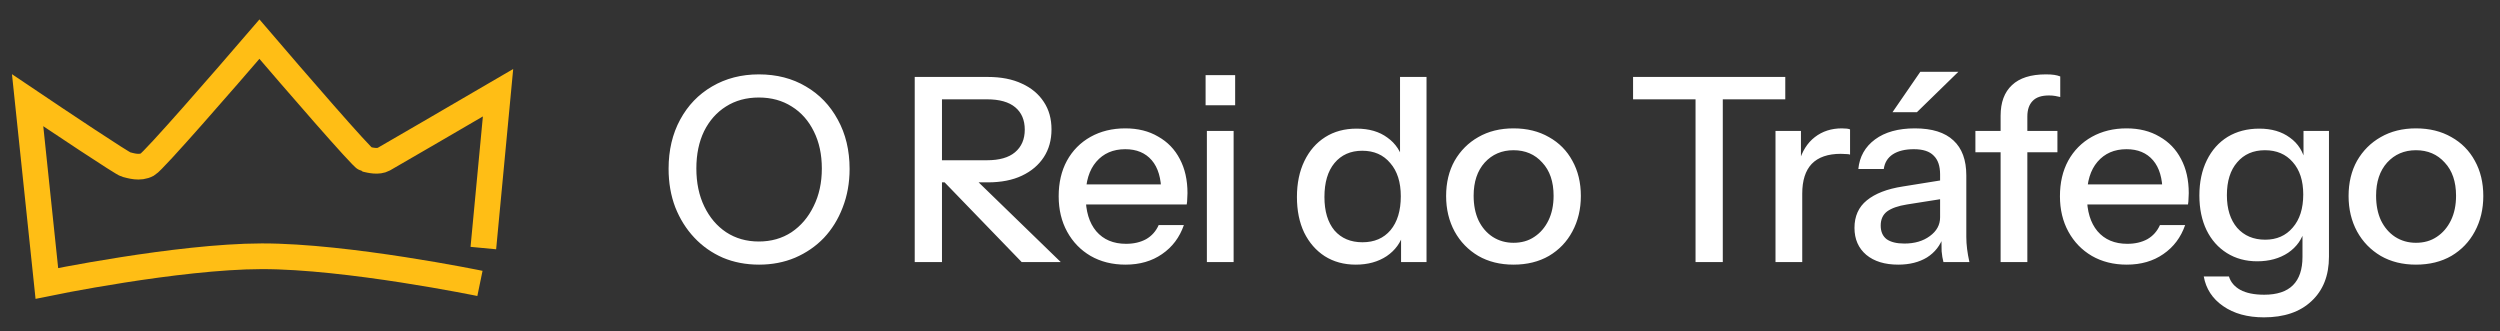
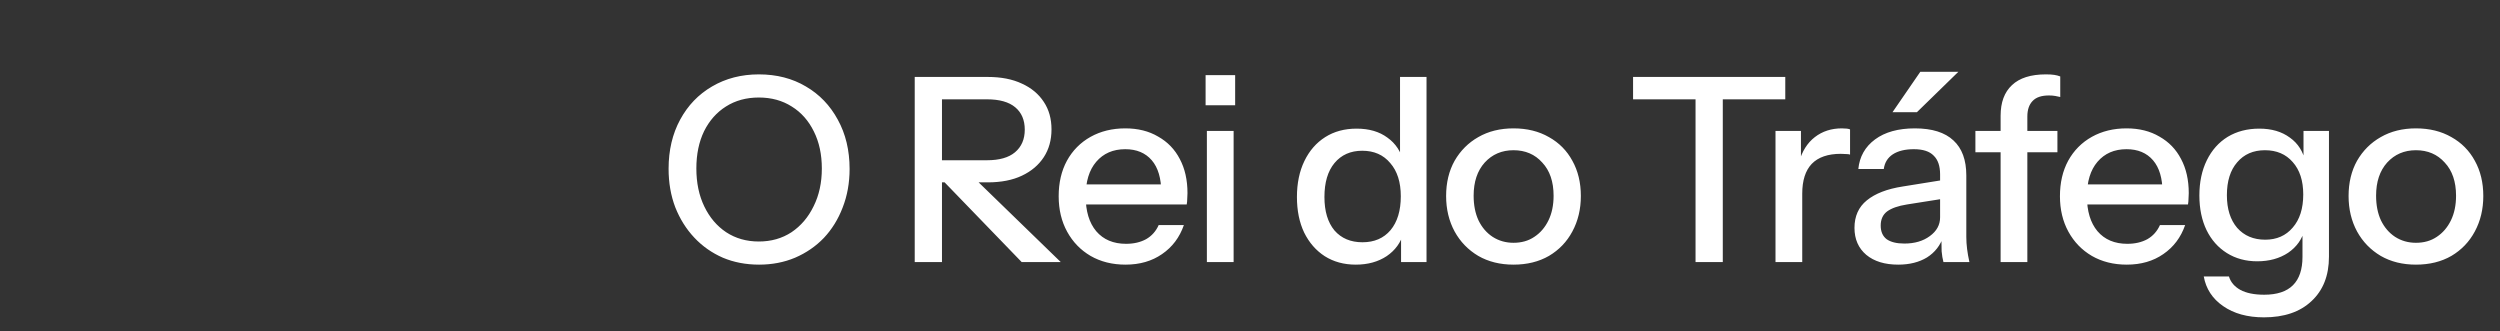
<svg xmlns="http://www.w3.org/2000/svg" width="181" height="24" viewBox="0 0 181 24" fill="none">
  <rect x="0" y="0" width="181" height="24" fill="#333333" stroke="none" />
-   <path d="M34.748 20.519C34.748 20.519 25.158 18.543 18.947 18.554C12.832 18.565 3.392 20.519 3.392 20.519L2 7.256C4.265 8.782 8.861 11.848 9.123 11.91C9.45 11.987 10.105 12.223 10.678 11.91C11.137 11.659 16.273 5.756 18.783 2.835C21.239 5.705 26.217 11.46 26.479 11.522C26.807 11.6 27.38 11.746 27.789 11.522C28.116 11.343 33.438 8.242 36.058 6.713L34.994 17.96" stroke="#FFBE15" stroke-width="1.861" />
  <path d="M54.959 19.16C54.003 19.16 53.128 18.992 52.334 18.657C51.54 18.31 50.851 17.826 50.268 17.205C49.684 16.585 49.225 15.853 48.89 15.009C48.568 14.165 48.406 13.234 48.406 12.216C48.406 10.876 48.685 9.691 49.244 8.661C49.802 7.631 50.572 6.831 51.552 6.26C52.545 5.677 53.674 5.385 54.94 5.385C56.23 5.385 57.366 5.677 58.346 6.26C59.327 6.831 60.096 7.631 60.655 8.661C61.225 9.691 61.511 10.883 61.511 12.235C61.511 13.24 61.343 14.171 61.008 15.027C60.686 15.871 60.233 16.603 59.649 17.224C59.066 17.832 58.371 18.31 57.565 18.657C56.77 18.992 55.902 19.16 54.959 19.16ZM54.94 17.485C55.833 17.485 56.621 17.261 57.304 16.814C57.986 16.355 58.52 15.729 58.905 14.934C59.302 14.14 59.501 13.228 59.501 12.198C59.501 11.18 59.308 10.287 58.923 9.517C58.539 8.736 58.005 8.134 57.323 7.712C56.64 7.277 55.846 7.06 54.94 7.06C54.034 7.06 53.24 7.277 52.557 7.712C51.887 8.134 51.36 8.729 50.975 9.499C50.603 10.268 50.416 11.168 50.416 12.198C50.416 13.24 50.609 14.159 50.994 14.953C51.378 15.747 51.906 16.368 52.576 16.814C53.258 17.261 54.046 17.485 54.94 17.485ZM66.226 18.974V5.571H71.513C72.481 5.571 73.306 5.732 73.988 6.055C74.671 6.365 75.198 6.806 75.571 7.377C75.943 7.935 76.129 8.599 76.129 9.368C76.129 10.138 75.943 10.808 75.571 11.379C75.198 11.95 74.671 12.396 73.988 12.719C73.306 13.042 72.481 13.203 71.513 13.203H67.715V11.602H71.457C72.35 11.602 73.027 11.41 73.486 11.025C73.957 10.628 74.193 10.082 74.193 9.387C74.193 8.692 73.963 8.152 73.504 7.768C73.045 7.383 72.363 7.191 71.457 7.191H68.199V18.974H66.226ZM73.97 18.974L67.436 12.216H69.837L76.799 18.974H73.97ZM81.488 19.16C80.532 19.16 79.689 18.949 78.956 18.527C78.237 18.105 77.672 17.522 77.262 16.777C76.853 16.032 76.648 15.176 76.648 14.208C76.648 13.228 76.847 12.372 77.244 11.639C77.653 10.895 78.224 10.318 78.956 9.908C79.689 9.499 80.526 9.294 81.469 9.294C82.388 9.294 83.182 9.493 83.852 9.89C84.534 10.274 85.056 10.814 85.416 11.509C85.788 12.204 85.974 13.029 85.974 13.985C85.974 14.134 85.968 14.277 85.955 14.413C85.955 14.537 85.943 14.667 85.918 14.804H77.951V13.352H84.559L84.075 13.929C84.075 12.912 83.846 12.136 83.387 11.602C82.927 11.069 82.288 10.802 81.469 10.802C80.588 10.802 79.887 11.106 79.366 11.714C78.857 12.31 78.603 13.141 78.603 14.208C78.603 15.288 78.857 16.132 79.366 16.74C79.887 17.348 80.607 17.652 81.525 17.652C82.084 17.652 82.567 17.54 82.977 17.317C83.387 17.081 83.691 16.74 83.889 16.293H85.713C85.403 17.187 84.876 17.888 84.131 18.397C83.399 18.905 82.518 19.16 81.488 19.16ZM87.378 18.974V9.48H89.314V18.974H87.378ZM87.285 7.619V5.441H89.425V7.619H87.285ZM101.437 18.974V16.796L101.623 16.852C101.424 17.559 101.015 18.124 100.394 18.546C99.774 18.955 99.029 19.16 98.16 19.16C97.304 19.16 96.553 18.955 95.908 18.546C95.275 18.136 94.779 17.565 94.419 16.833C94.072 16.101 93.898 15.245 93.898 14.264C93.898 13.271 94.078 12.403 94.438 11.658C94.797 10.914 95.3 10.336 95.945 9.927C96.591 9.517 97.348 9.313 98.216 9.313C99.122 9.313 99.867 9.53 100.45 9.964C101.046 10.386 101.437 10.982 101.623 11.751L101.362 11.788V5.571H103.28V18.974H101.437ZM98.644 17.54C99.501 17.54 100.177 17.249 100.673 16.665C101.17 16.07 101.418 15.251 101.418 14.208C101.418 13.191 101.164 12.39 100.655 11.807C100.158 11.211 99.482 10.914 98.626 10.914C97.782 10.914 97.112 11.211 96.615 11.807C96.132 12.39 95.889 13.209 95.889 14.264C95.889 15.294 96.132 16.101 96.615 16.684C97.112 17.255 97.788 17.54 98.644 17.54ZM109.577 19.16C108.609 19.16 107.758 18.949 107.026 18.527C106.294 18.093 105.723 17.503 105.314 16.759C104.904 16.002 104.699 15.145 104.699 14.19C104.699 13.222 104.904 12.372 105.314 11.639C105.736 10.907 106.307 10.336 107.026 9.927C107.758 9.505 108.609 9.294 109.577 9.294C110.557 9.294 111.413 9.505 112.145 9.927C112.878 10.336 113.442 10.907 113.839 11.639C114.249 12.372 114.454 13.222 114.454 14.19C114.454 15.145 114.249 16.002 113.839 16.759C113.442 17.503 112.878 18.093 112.145 18.527C111.413 18.949 110.557 19.16 109.577 19.16ZM109.577 17.578C110.16 17.578 110.662 17.435 111.084 17.149C111.519 16.864 111.86 16.467 112.108 15.958C112.356 15.449 112.48 14.854 112.48 14.171C112.48 13.153 112.207 12.353 111.661 11.77C111.128 11.174 110.433 10.876 109.577 10.876C108.733 10.876 108.038 11.174 107.492 11.77C106.958 12.365 106.691 13.166 106.691 14.171C106.691 14.854 106.809 15.449 107.045 15.958C107.293 16.467 107.634 16.864 108.069 17.149C108.515 17.435 109.018 17.578 109.577 17.578ZM122.757 18.974V7.191H118.234V5.571H129.254V7.191H124.73V18.974H122.757ZM128.546 18.974V9.48H130.389V11.844H130.482V18.974H128.546ZM130.482 14.022L130.24 11.77C130.463 10.963 130.848 10.349 131.394 9.927C131.94 9.505 132.591 9.294 133.348 9.294C133.634 9.294 133.832 9.319 133.944 9.368V11.193C133.882 11.168 133.795 11.155 133.684 11.155C133.572 11.143 133.435 11.137 133.274 11.137C132.343 11.137 131.642 11.379 131.171 11.863C130.711 12.347 130.482 13.067 130.482 14.022ZM140.705 18.974C140.643 18.738 140.599 18.477 140.574 18.192C140.562 17.906 140.556 17.559 140.556 17.149H140.463V12.626C140.463 12.018 140.308 11.565 139.997 11.267C139.7 10.957 139.222 10.802 138.564 10.802C137.931 10.802 137.422 10.926 137.038 11.174C136.665 11.422 136.448 11.776 136.386 12.235H134.543C134.63 11.342 135.033 10.628 135.753 10.094C136.473 9.561 137.435 9.294 138.638 9.294C139.879 9.294 140.81 9.586 141.431 10.169C142.051 10.74 142.361 11.584 142.361 12.7V17.149C142.361 17.435 142.38 17.727 142.417 18.024C142.455 18.322 142.51 18.639 142.585 18.974H140.705ZM137.429 19.16C136.461 19.16 135.691 18.924 135.12 18.452C134.549 17.968 134.264 17.317 134.264 16.498C134.264 15.654 134.562 14.99 135.158 14.506C135.766 14.01 136.634 13.675 137.764 13.501L140.891 12.998V14.357L138.061 14.804C137.429 14.903 136.951 15.071 136.628 15.306C136.318 15.542 136.163 15.884 136.163 16.33C136.163 16.765 136.305 17.094 136.591 17.317C136.889 17.528 137.317 17.633 137.875 17.633C138.62 17.633 139.234 17.453 139.718 17.094C140.215 16.734 140.463 16.281 140.463 15.735L140.705 17.112C140.481 17.77 140.084 18.279 139.513 18.639C138.943 18.986 138.248 19.16 137.429 19.16ZM138.787 8.121H137.019L139.029 5.199H141.784L138.787 8.121ZM144.844 18.974V8.382C144.844 7.414 145.117 6.676 145.663 6.167C146.209 5.646 147.028 5.385 148.12 5.385C148.368 5.385 148.573 5.397 148.734 5.422C148.895 5.447 149.038 5.484 149.162 5.534V7.023C149.075 6.998 148.957 6.973 148.809 6.949C148.672 6.924 148.517 6.911 148.343 6.911C147.797 6.911 147.4 7.048 147.152 7.321C146.904 7.581 146.78 7.954 146.78 8.438V18.974H144.844ZM143.019 11.025V9.48H148.957V11.025H143.019ZM153.98 19.16C153.024 19.16 152.18 18.949 151.448 18.527C150.728 18.105 150.164 17.522 149.754 16.777C149.345 16.032 149.14 15.176 149.14 14.208C149.14 13.228 149.338 12.372 149.735 11.639C150.145 10.895 150.716 10.318 151.448 9.908C152.18 9.499 153.018 9.294 153.961 9.294C154.879 9.294 155.674 9.493 156.344 9.89C157.026 10.274 157.547 10.814 157.907 11.509C158.28 12.204 158.466 13.029 158.466 13.985C158.466 14.134 158.46 14.277 158.447 14.413C158.447 14.537 158.435 14.667 158.41 14.804H150.443V13.352H157.051L156.567 13.929C156.567 12.912 156.337 12.136 155.878 11.602C155.419 11.069 154.78 10.802 153.961 10.802C153.08 10.802 152.379 11.106 151.858 11.714C151.349 12.31 151.094 13.141 151.094 14.208C151.094 15.288 151.349 16.132 151.858 16.74C152.379 17.348 153.098 17.652 154.017 17.652C154.575 17.652 155.059 17.54 155.469 17.317C155.878 17.081 156.182 16.74 156.381 16.293H158.205C157.895 17.187 157.367 17.888 156.623 18.397C155.891 18.905 155.01 19.16 153.98 19.16ZM163.907 22.976C162.716 22.976 161.73 22.703 160.948 22.157C160.178 21.623 159.713 20.91 159.552 20.016H161.376C161.5 20.426 161.773 20.748 162.195 20.984C162.629 21.22 163.206 21.338 163.926 21.338C164.857 21.338 165.552 21.108 166.011 20.649C166.47 20.19 166.7 19.507 166.7 18.601V16.554L166.867 16.591C166.681 17.311 166.278 17.882 165.657 18.303C165.037 18.713 164.292 18.918 163.423 18.918C162.592 18.918 161.86 18.719 161.227 18.322C160.594 17.925 160.104 17.373 159.756 16.665C159.409 15.946 159.235 15.108 159.235 14.152C159.235 13.184 159.415 12.334 159.775 11.602C160.135 10.87 160.637 10.305 161.283 9.908C161.941 9.511 162.704 9.313 163.572 9.313C164.466 9.313 165.204 9.53 165.788 9.964C166.383 10.386 166.762 10.988 166.923 11.77L166.774 11.788V9.48H168.617V18.583C168.617 19.948 168.195 21.021 167.351 21.803C166.52 22.585 165.372 22.976 163.907 22.976ZM164.001 17.354C164.832 17.354 165.496 17.062 165.992 16.479C166.501 15.896 166.755 15.096 166.755 14.078C166.755 13.085 166.501 12.303 165.992 11.732C165.496 11.162 164.826 10.876 163.982 10.876C163.138 10.876 162.468 11.168 161.972 11.751C161.475 12.322 161.227 13.116 161.227 14.134C161.227 15.127 161.475 15.915 161.972 16.498C162.48 17.069 163.157 17.354 164.001 17.354ZM174.914 19.16C173.946 19.16 173.096 18.949 172.364 18.527C171.632 18.093 171.061 17.503 170.651 16.759C170.242 16.002 170.037 15.145 170.037 14.19C170.037 13.222 170.242 12.372 170.651 11.639C171.073 10.907 171.644 10.336 172.364 9.927C173.096 9.505 173.946 9.294 174.914 9.294C175.894 9.294 176.751 9.505 177.483 9.927C178.215 10.336 178.78 10.907 179.177 11.639C179.586 12.372 179.791 13.222 179.791 14.19C179.791 15.145 179.586 16.002 179.177 16.759C178.78 17.503 178.215 18.093 177.483 18.527C176.751 18.949 175.894 19.16 174.914 19.16ZM174.914 17.578C175.497 17.578 176 17.435 176.422 17.149C176.856 16.864 177.197 16.467 177.446 15.958C177.694 15.449 177.818 14.854 177.818 14.171C177.818 13.153 177.545 12.353 176.999 11.77C176.465 11.174 175.77 10.876 174.914 10.876C174.07 10.876 173.375 11.174 172.829 11.77C172.295 12.365 172.029 13.166 172.029 14.171C172.029 14.854 172.147 15.449 172.382 15.958C172.631 16.467 172.972 16.864 173.406 17.149C173.853 17.435 174.356 17.578 174.914 17.578Z" fill="white" />
</svg>